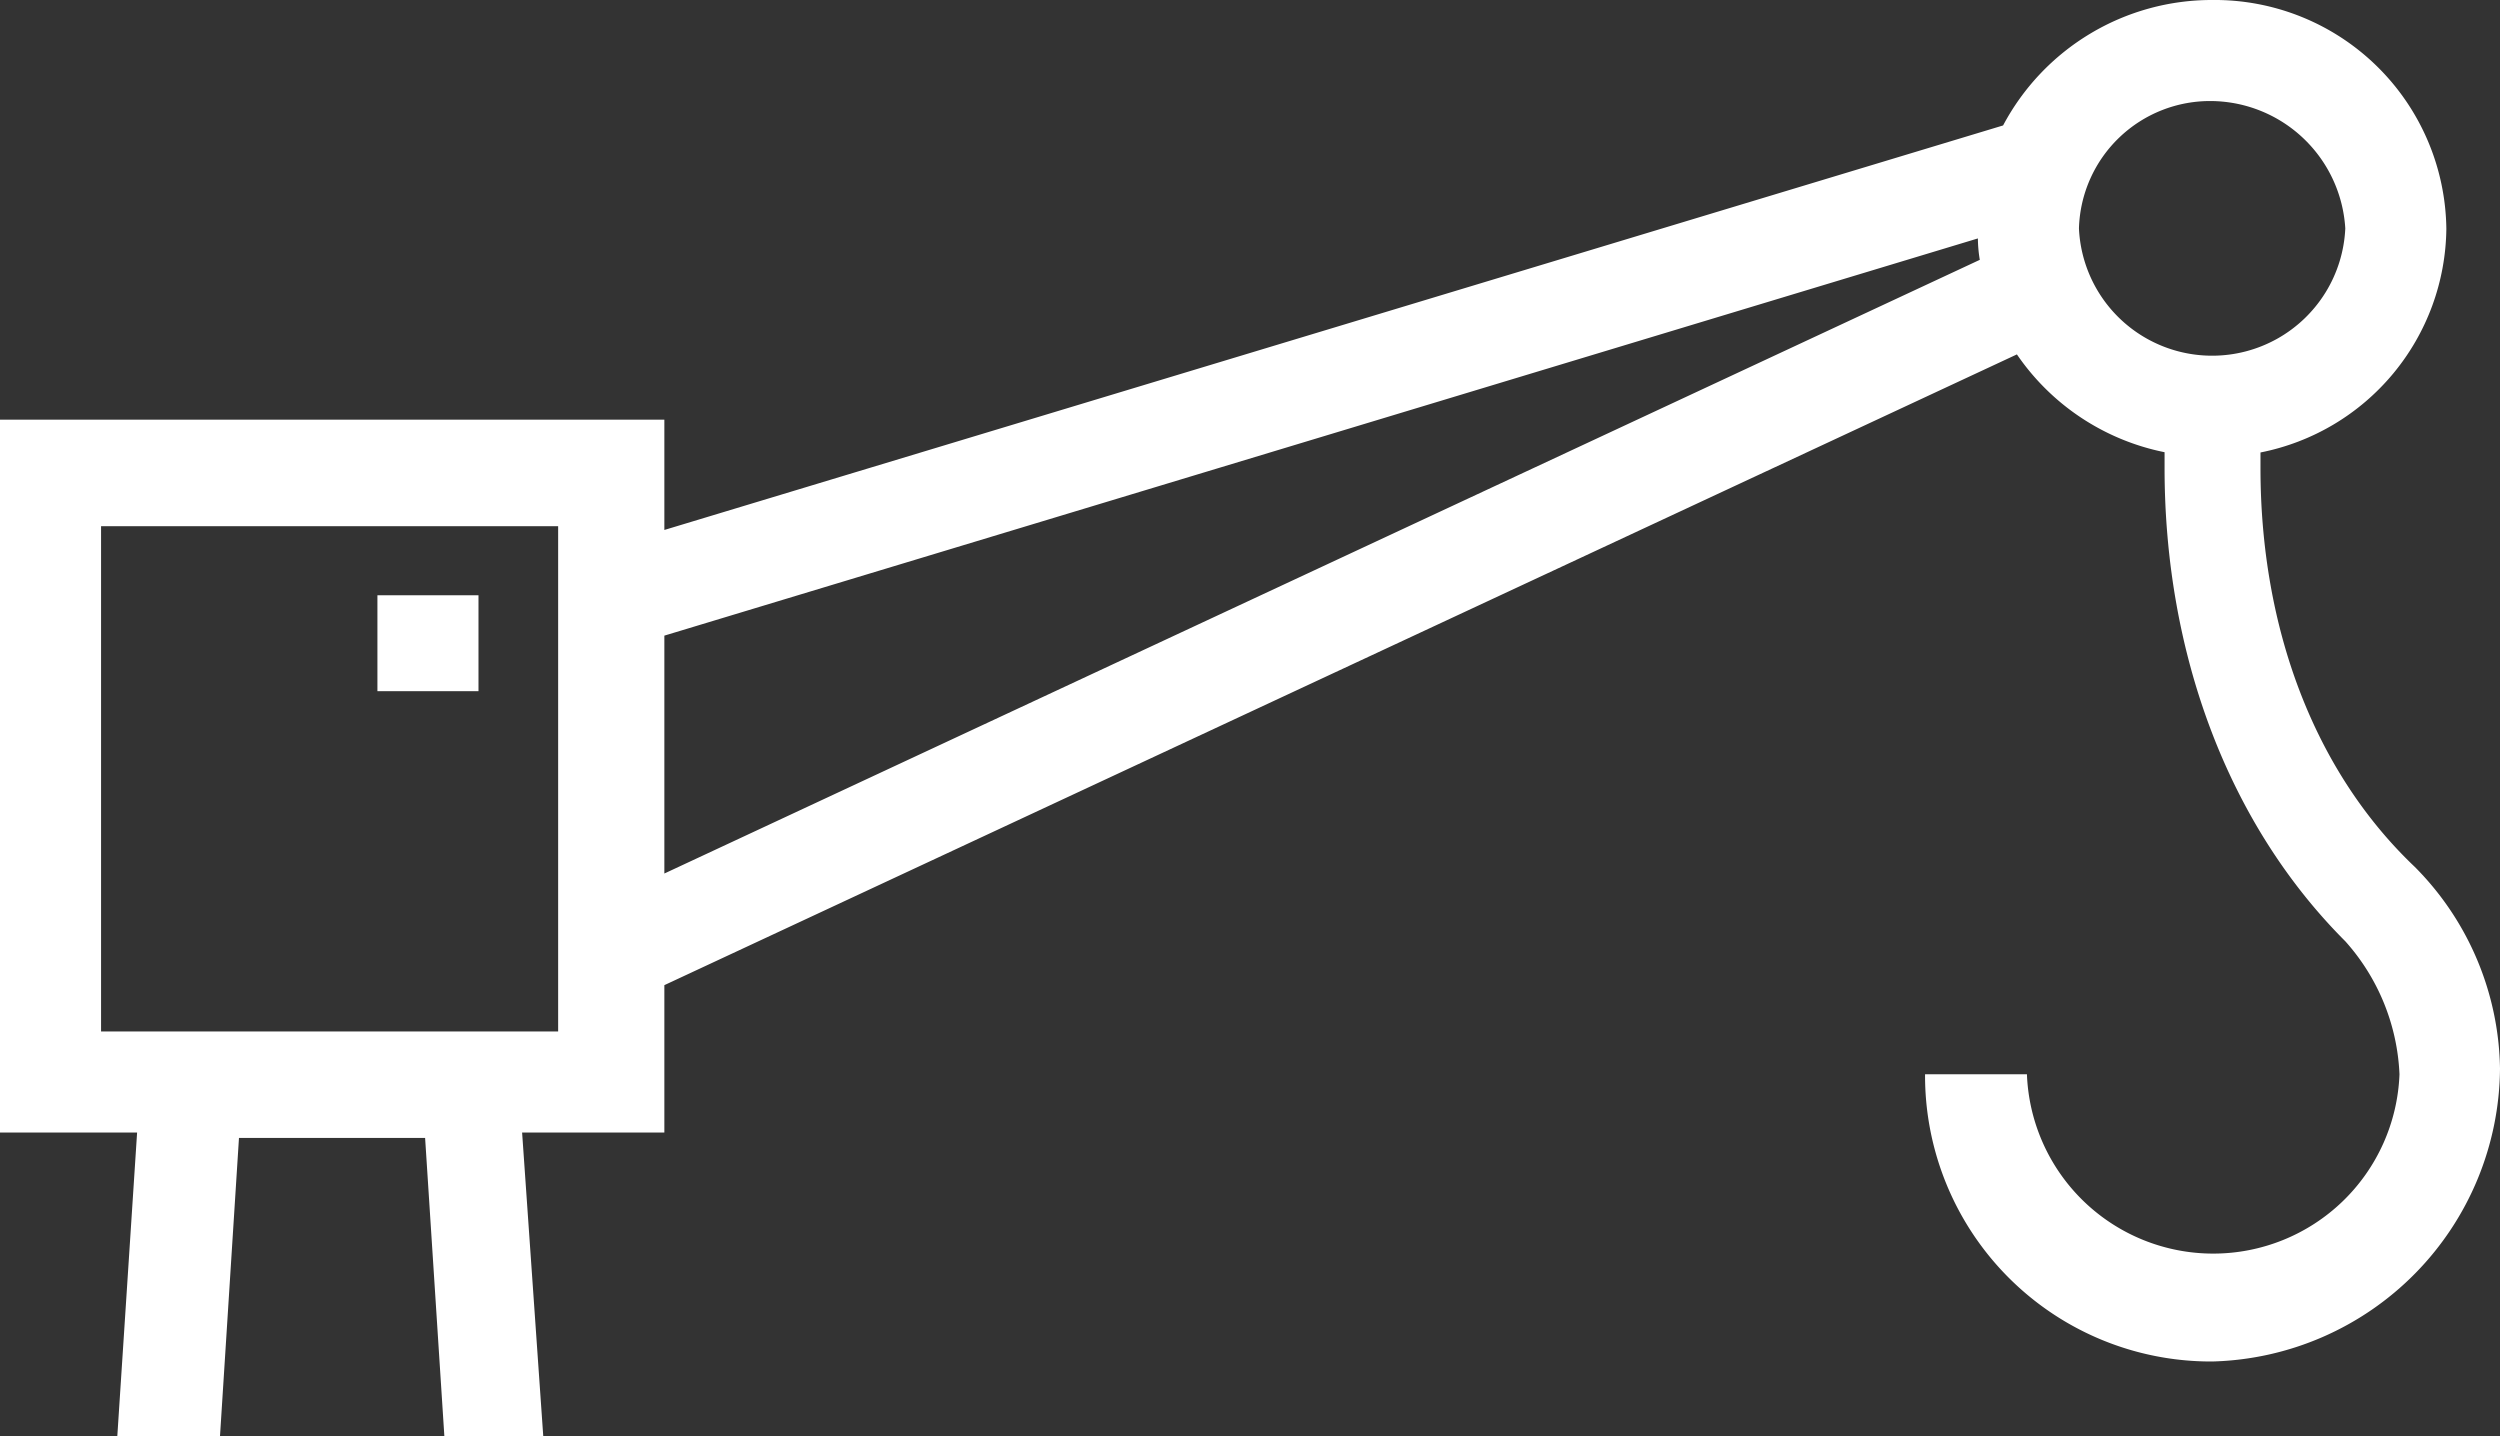
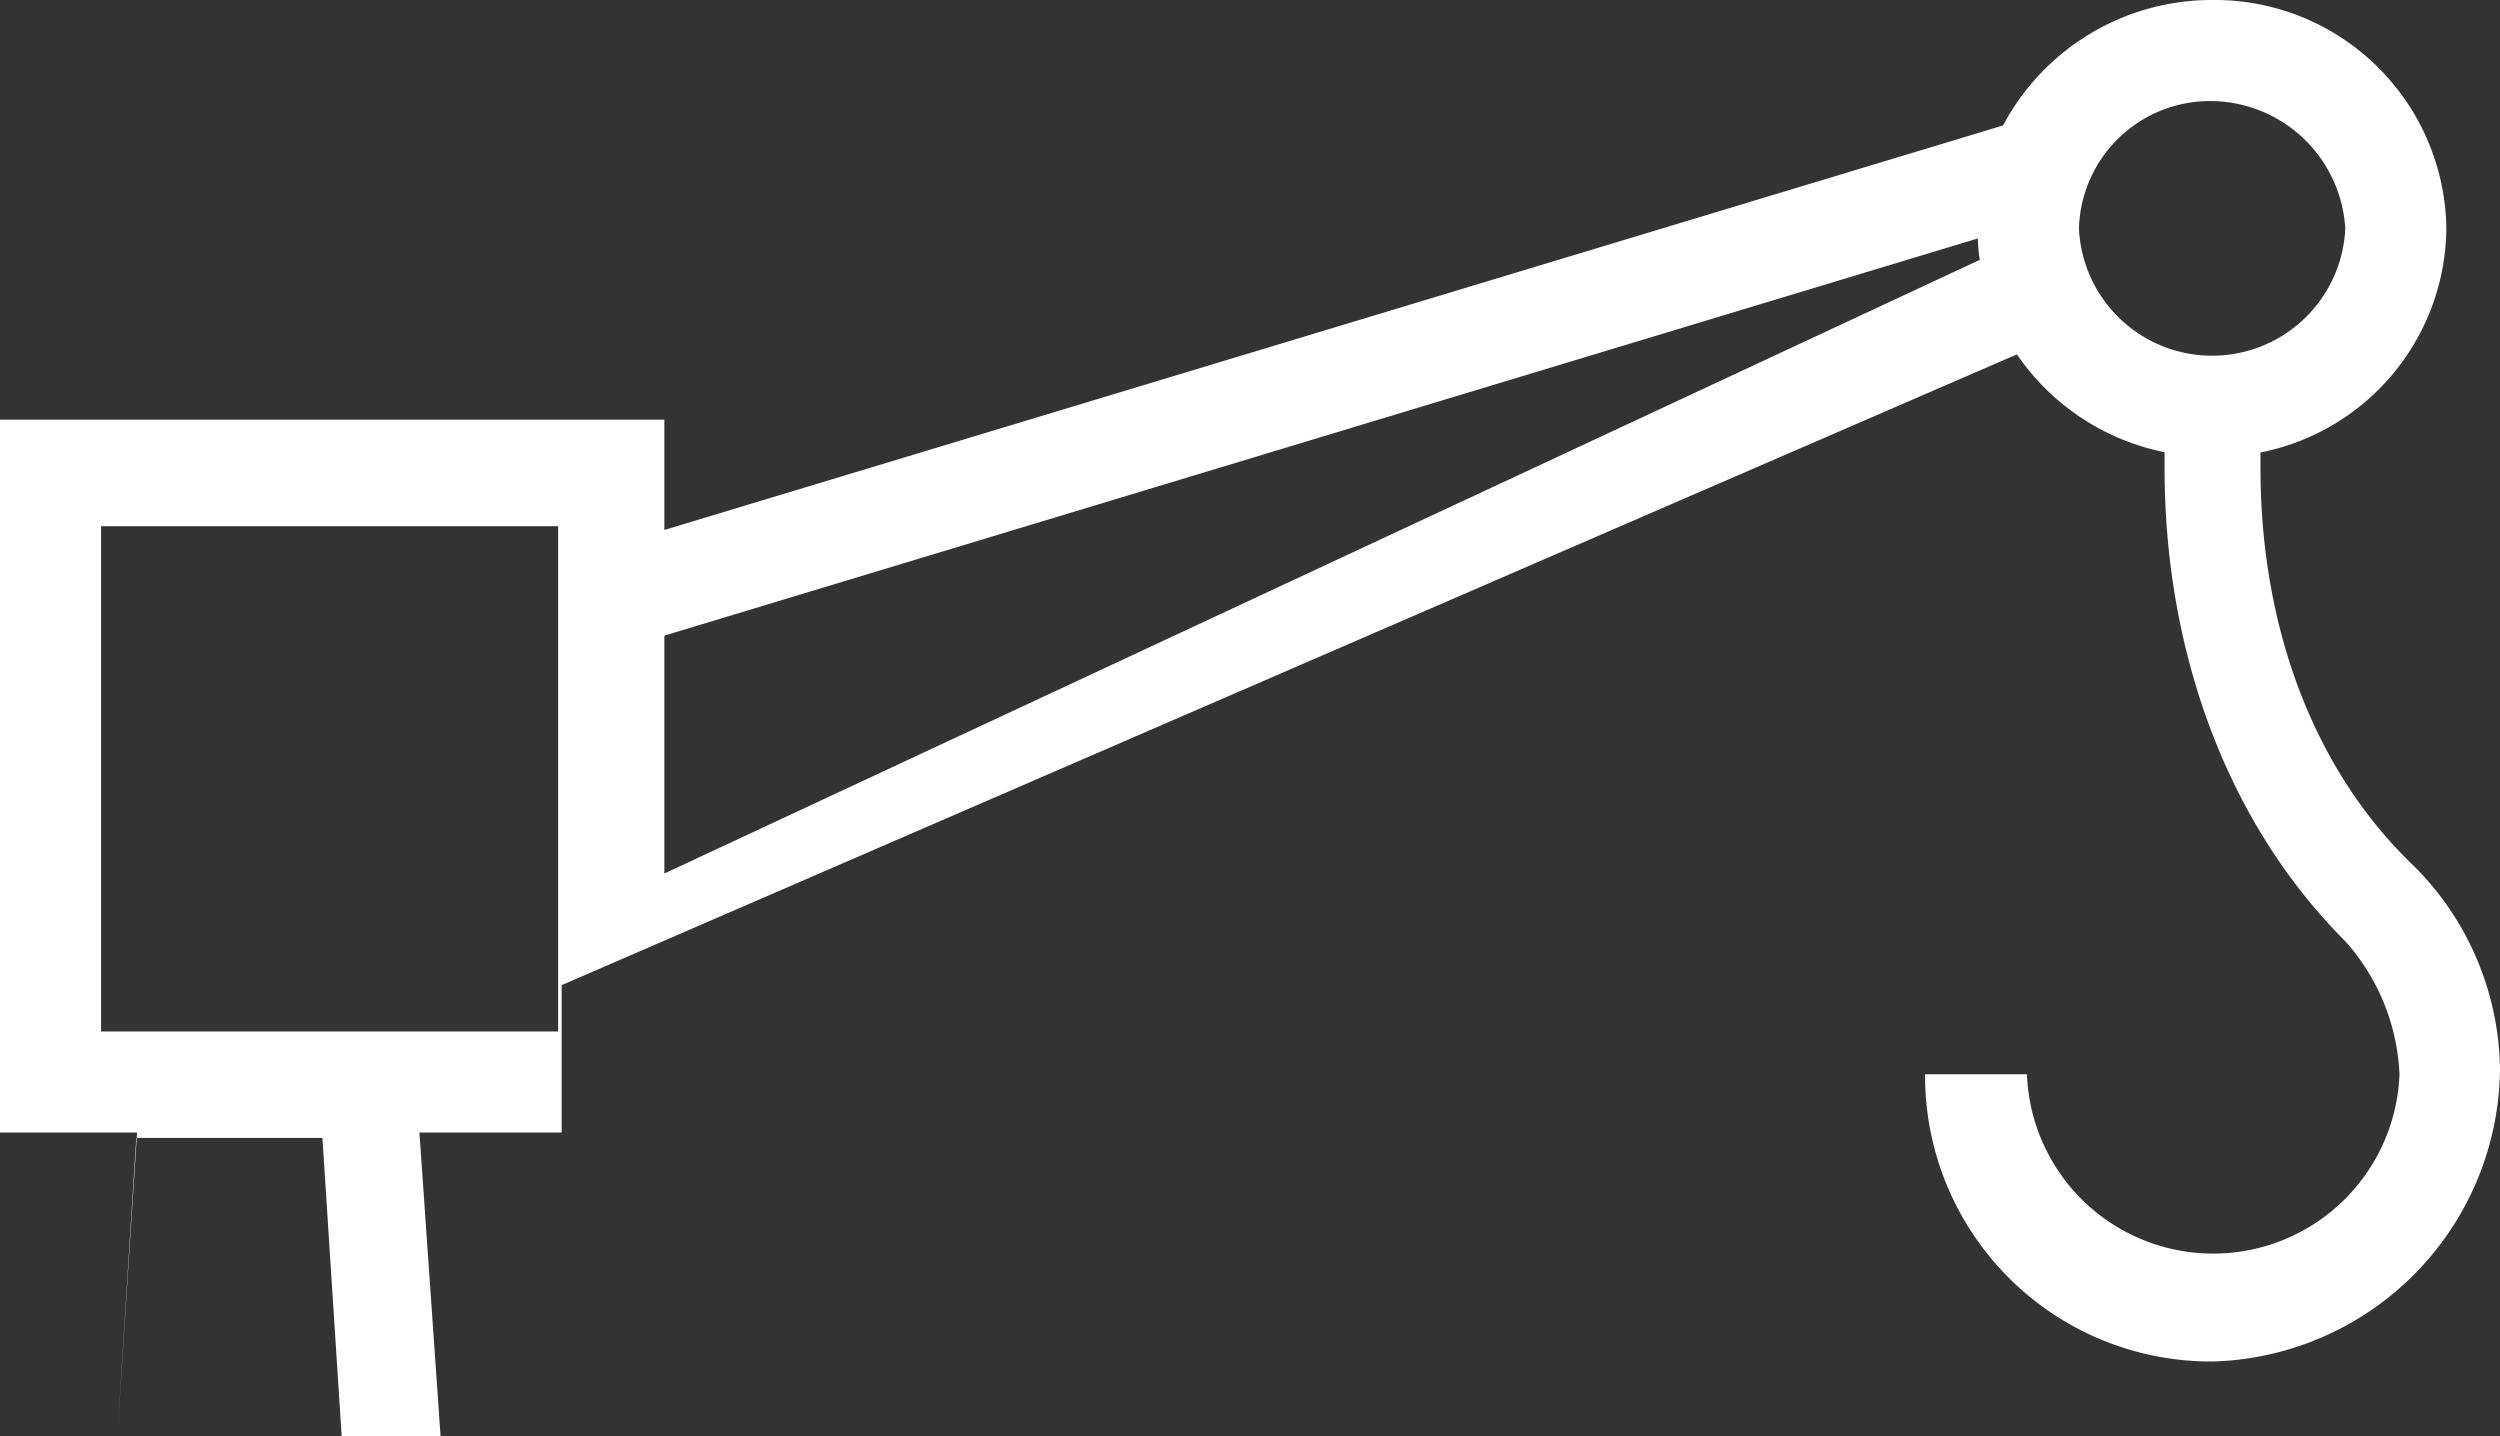
<svg xmlns="http://www.w3.org/2000/svg" viewBox="0 0 92.27 53">
  <rect x="0" y="0" width="92.27" height="53" fill="#333333" stroke="none" />
  <defs>
    <style>.cls-1{fill:#fff;}</style>
  </defs>
  <title>07_stavba</title>
  <g id="Layer_2" data-name="Layer 2">
    <g id="Layer_1-2" data-name="Layer 1">
-       <path class="cls-1" d="M89.13,32c-3.73-3.54-5.7-8.84-5.7-14.72v-.58a8.51,8.51,0,0,0,6.86-8.26A8.55,8.55,0,0,0,81.65,0a8.72,8.72,0,0,0-7.72,4.63L24.52,19.56V15.49H0V41.8H5.06L4.33,53H8.12l.7-11h6.87l.71,11h3.65l-.78-11.2h5.25V36.36L74.44,13.08a8.68,8.68,0,0,0,5.45,3.61v.58c0,6.87,2.36,13.16,6.67,17.47a7.86,7.86,0,0,1,2,4.91,6.88,6.88,0,0,1-13.75,0H71.05a10.55,10.55,0,0,0,10.6,10.6A10.9,10.9,0,0,0,92.27,39.44,10.78,10.78,0,0,0,89.13,32ZM20.6,38.07H3.73V19.42H20.6Zm3.92-5.83V23.46L73,8.8a5,5,0,0,0,.07.79ZM76.73,8.43a4.84,4.84,0,0,1,4.92-4.7,5,5,0,0,1,4.91,4.7,4.92,4.92,0,0,1-9.83,0Z" />
-       <rect class="cls-1" x="13.93" y="21.97" width="3.73" height="3.54" />
+       <path class="cls-1" d="M89.13,32c-3.73-3.54-5.7-8.84-5.7-14.72v-.58a8.51,8.51,0,0,0,6.86-8.26A8.55,8.55,0,0,0,81.65,0a8.72,8.72,0,0,0-7.72,4.63L24.52,19.56V15.49H0V41.8H5.06L4.33,53l.7-11h6.87l.71,11h3.65l-.78-11.2h5.25V36.36L74.44,13.08a8.68,8.68,0,0,0,5.45,3.61v.58c0,6.87,2.36,13.16,6.67,17.47a7.86,7.86,0,0,1,2,4.91,6.88,6.88,0,0,1-13.75,0H71.05a10.55,10.55,0,0,0,10.6,10.6A10.9,10.9,0,0,0,92.27,39.44,10.78,10.78,0,0,0,89.13,32ZM20.6,38.07H3.73V19.42H20.6Zm3.92-5.83V23.46L73,8.8a5,5,0,0,0,.07.79ZM76.73,8.43a4.84,4.84,0,0,1,4.92-4.7,5,5,0,0,1,4.91,4.7,4.92,4.92,0,0,1-9.83,0Z" />
    </g>
  </g>
</svg>